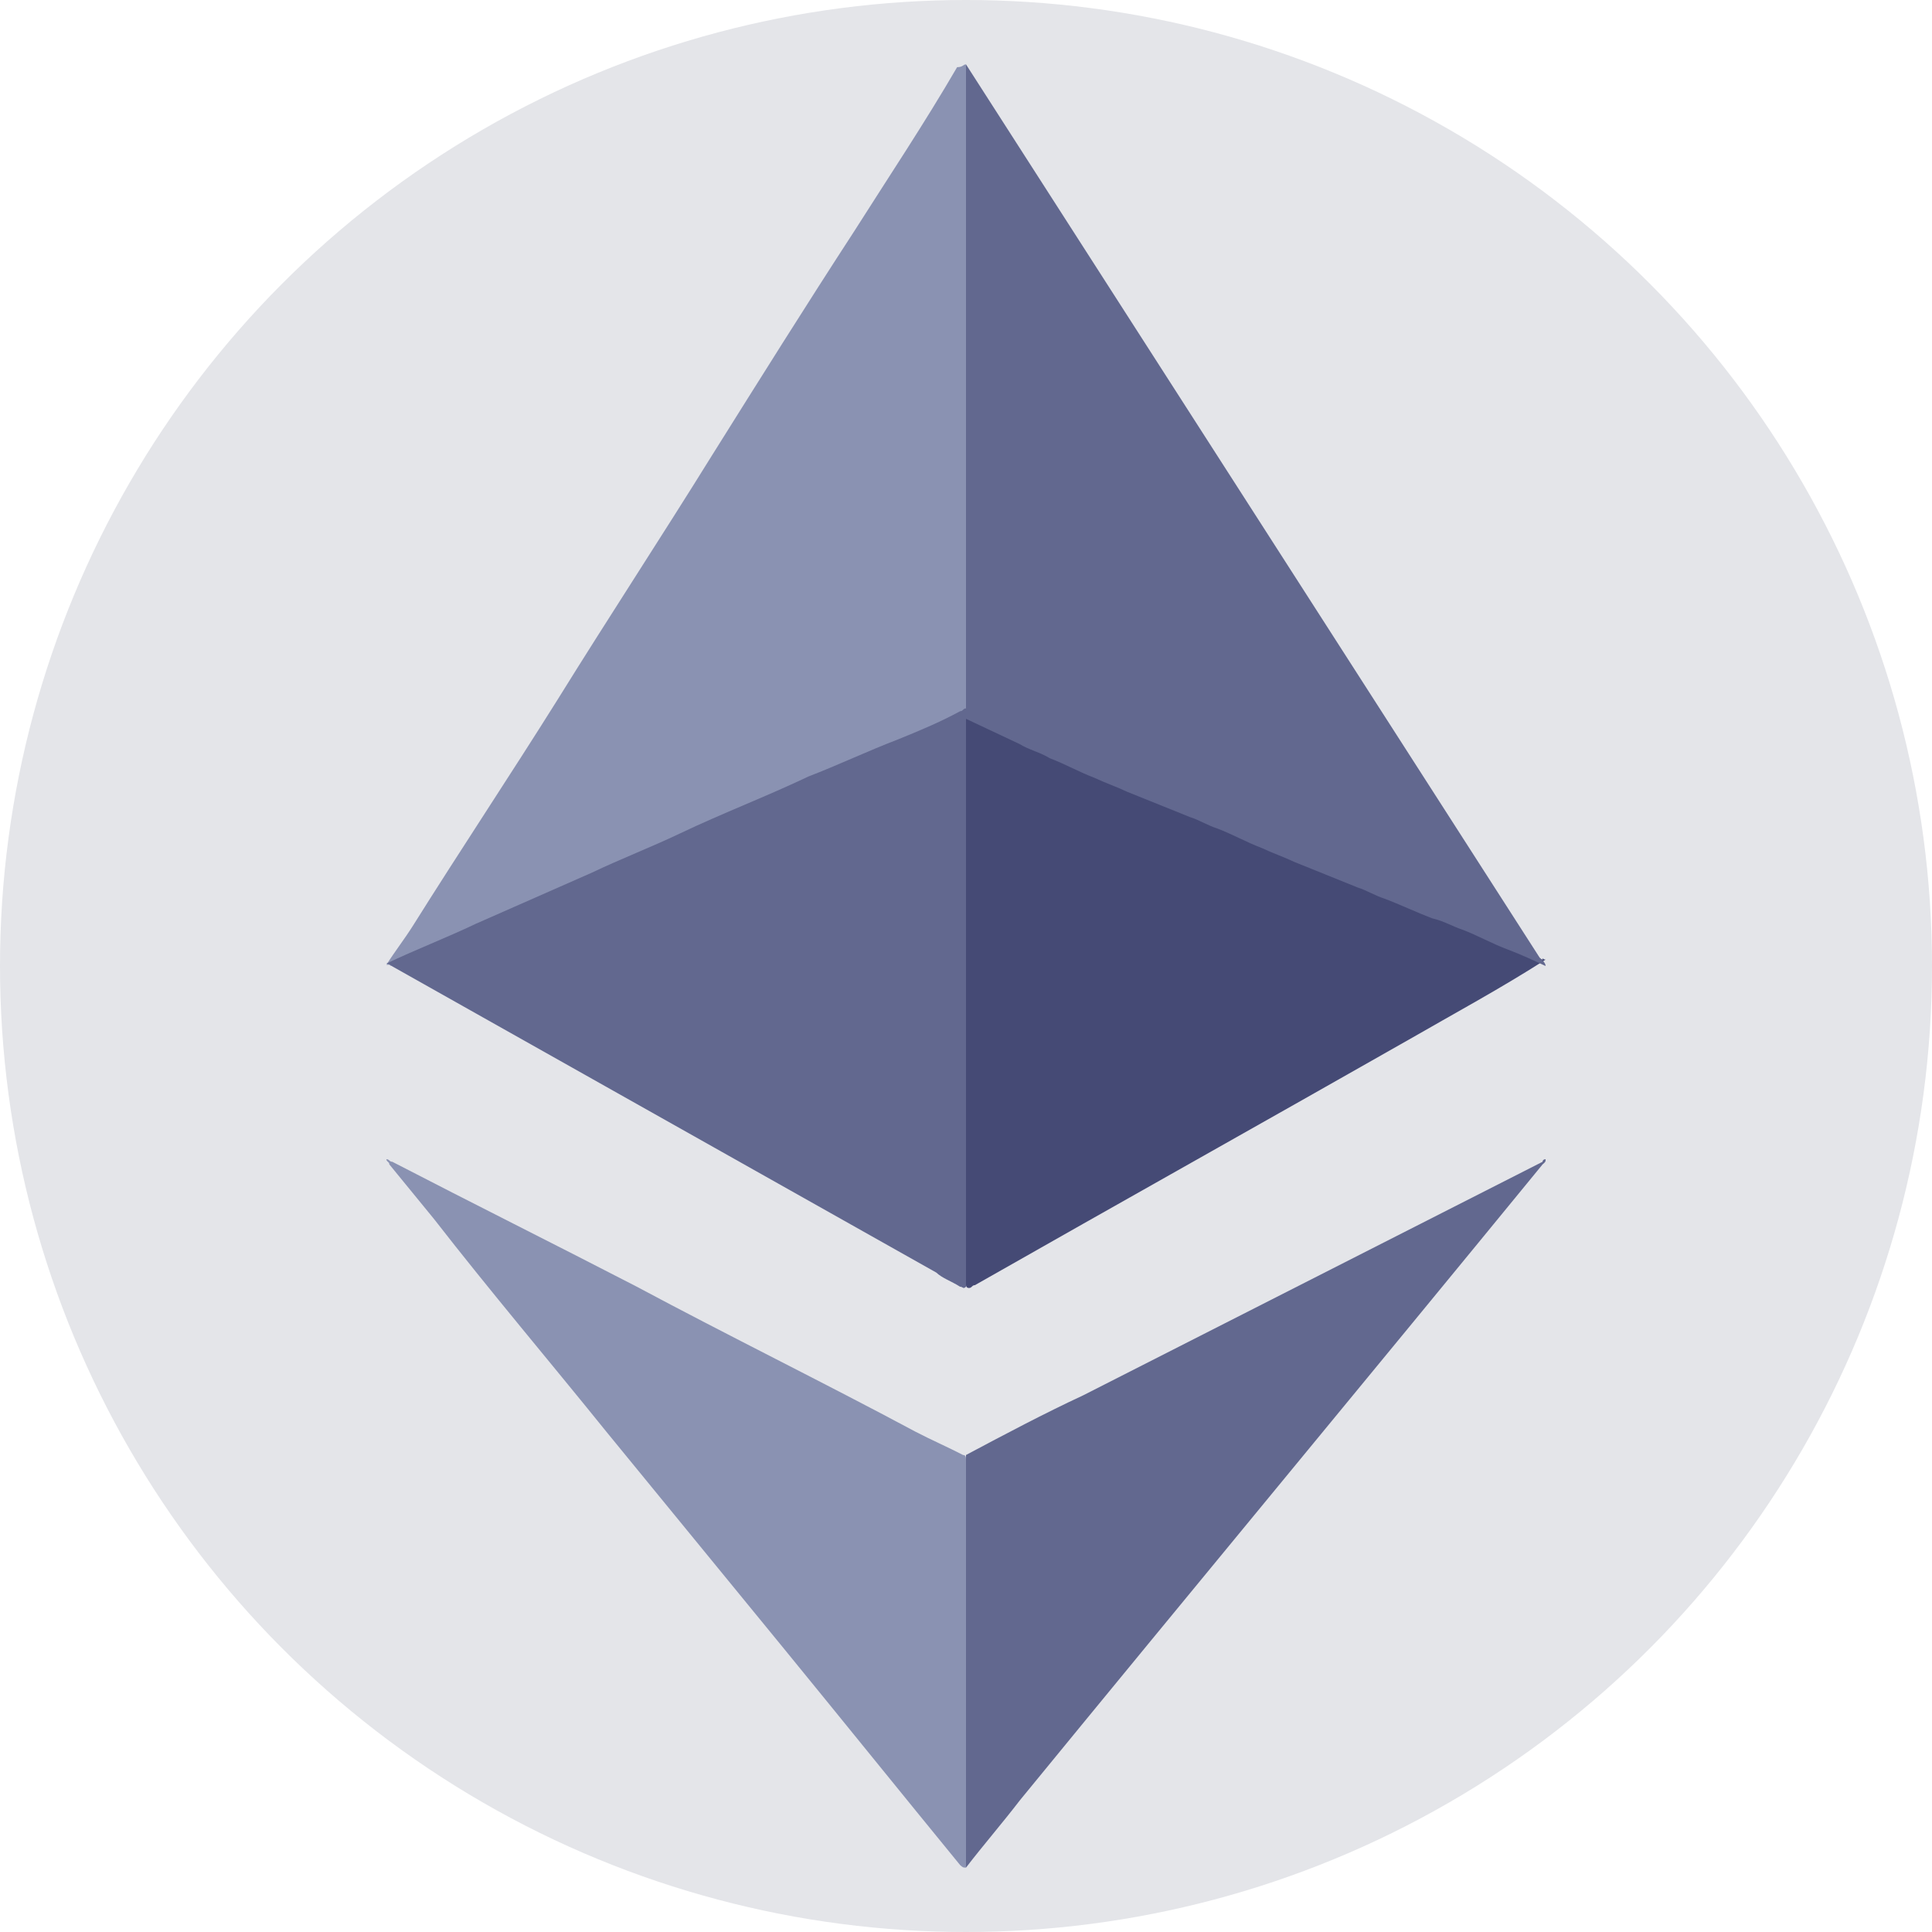
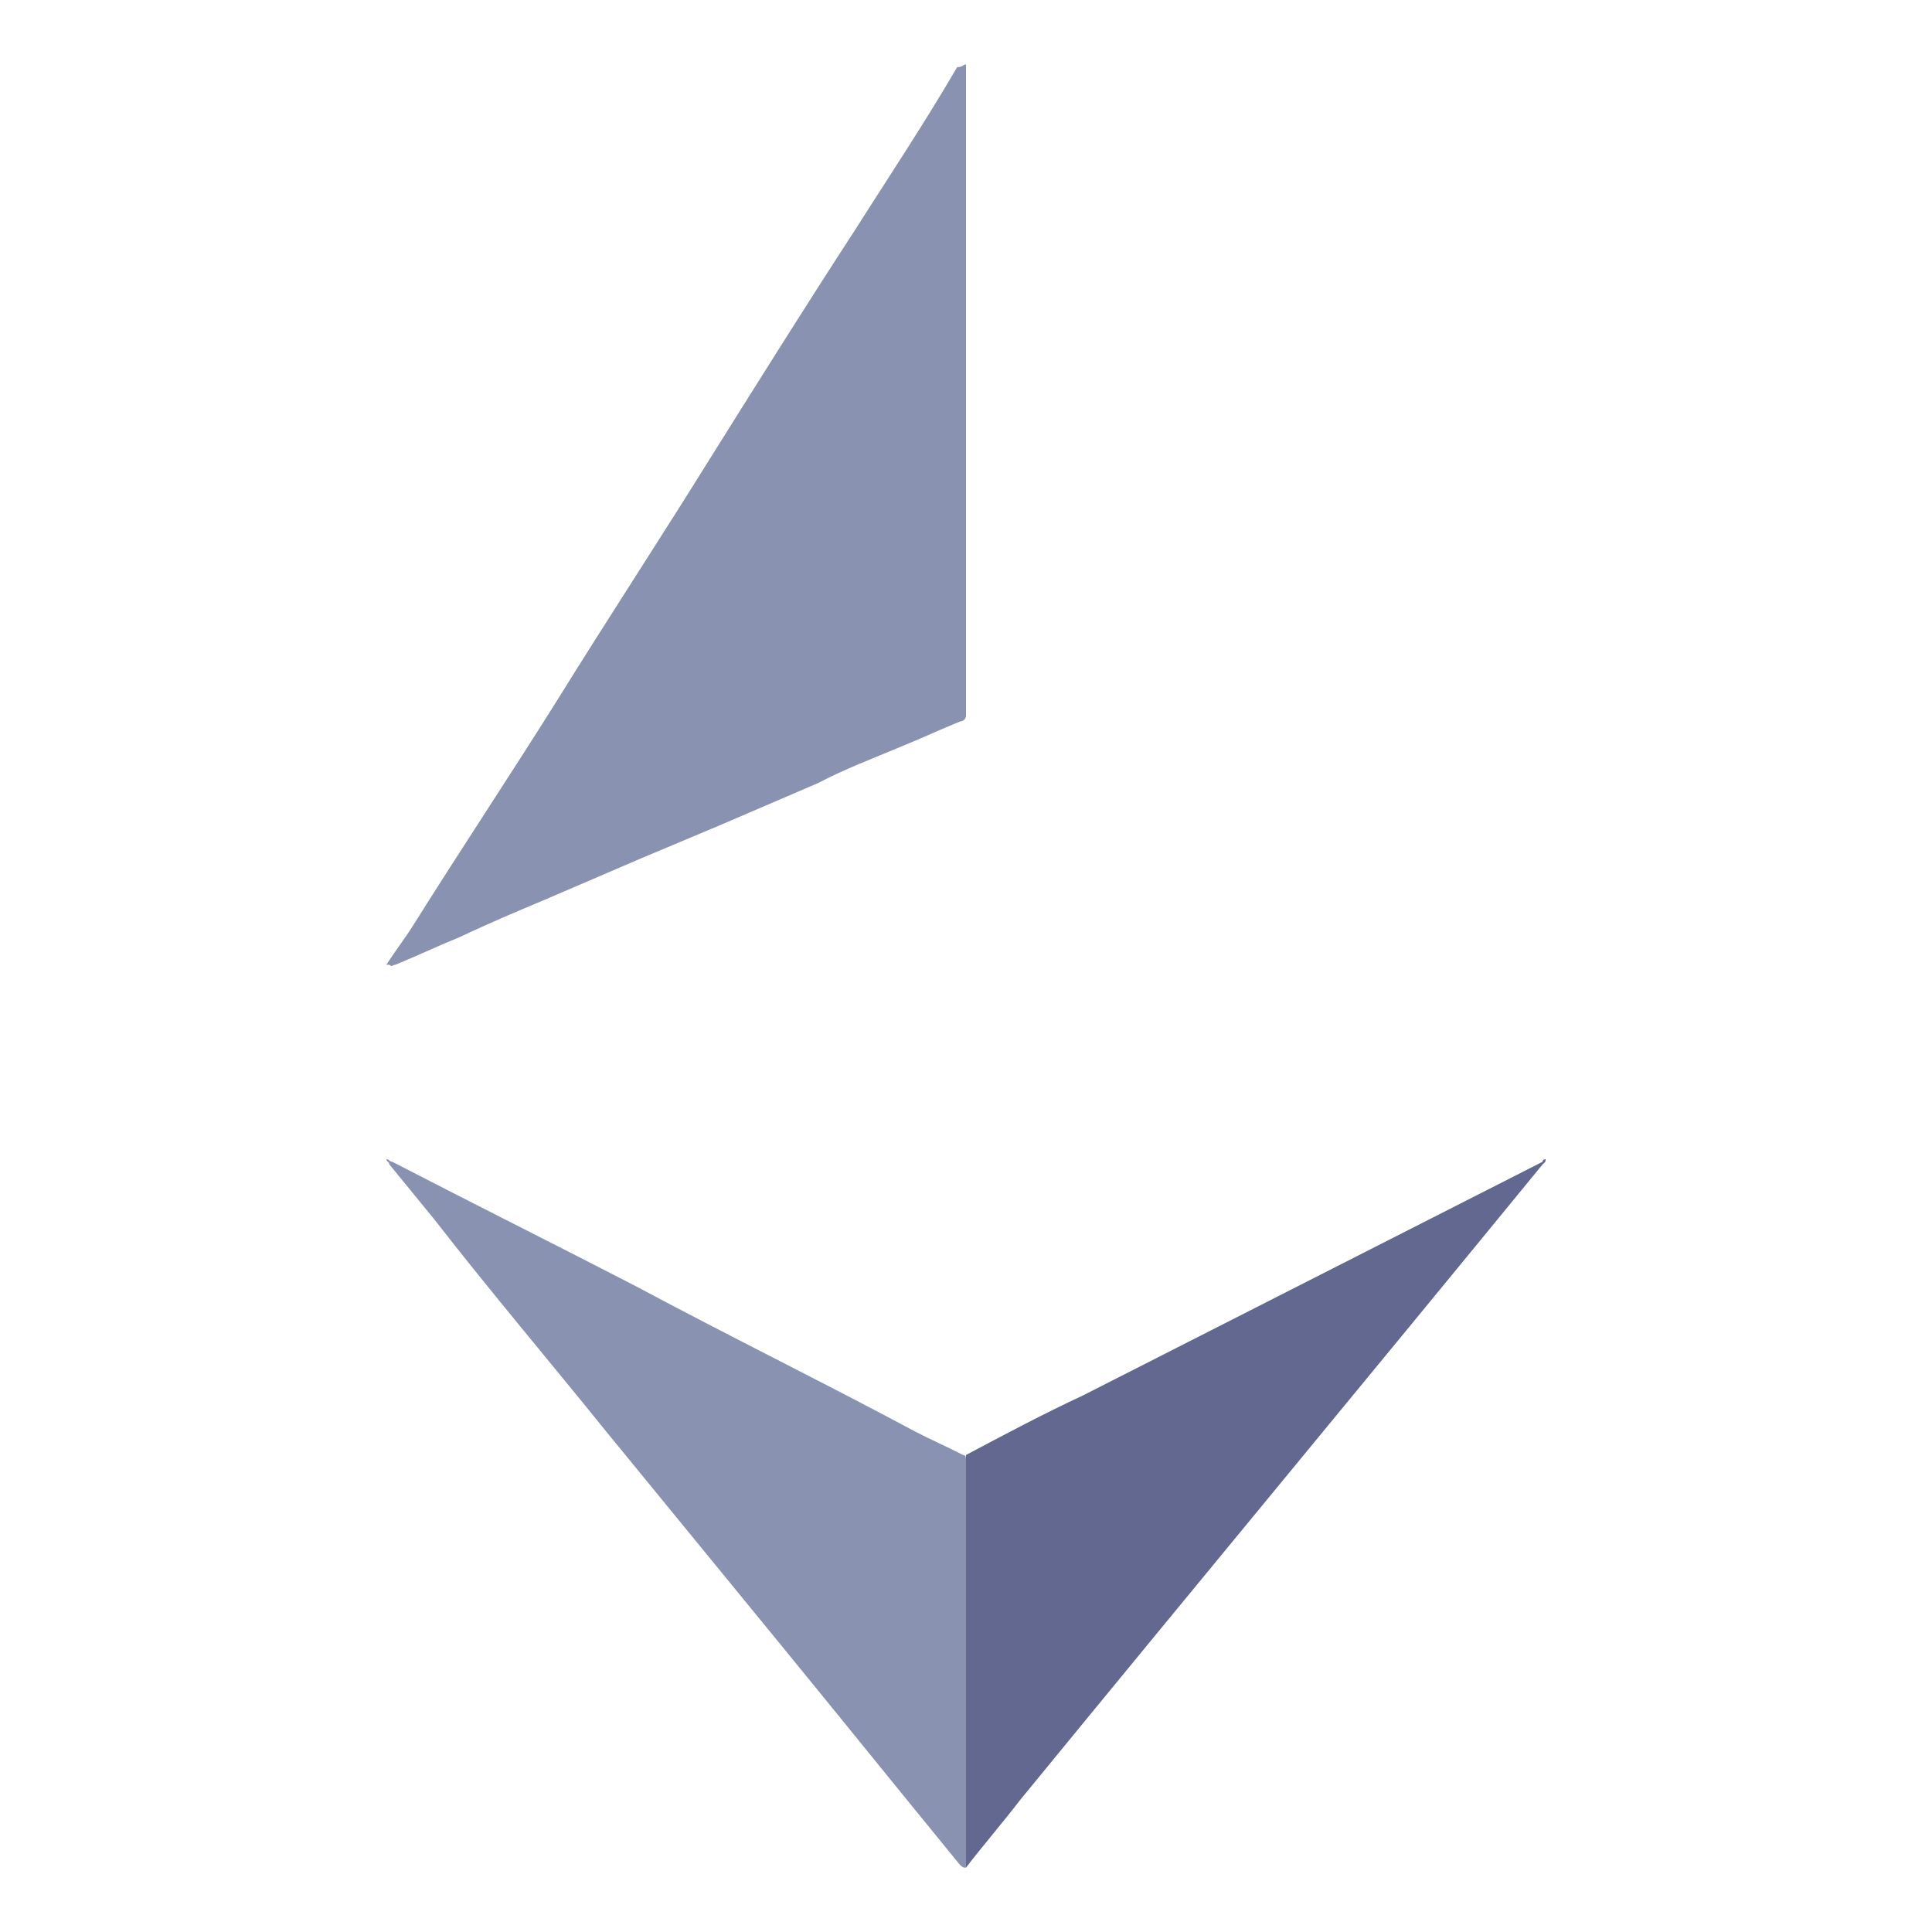
<svg xmlns="http://www.w3.org/2000/svg" width="30px" height="30px" viewBox="0 0 30 30" version="1.1">
  <title>5C2E8B1B-2B58-4AAD-9111-BA36C02978D6</title>
  <g id="Global-uikit" stroke="none" stroke-width="1" fill="none" fill-rule="evenodd">
    <g id="Global-uikit_Currency" transform="translate(-212, -438)" fill-rule="nonzero">
      <g id="Icon/Currency/Etherium" transform="translate(212, 438)">
-         <circle id="Oval" fill="#E4E5E9" cx="15" cy="15" r="15" />
        <g id="etherium-1-441953" transform="translate(5, 1)">
          <path d="M10,0 L10,10.116 C10,10.16 9.954,10.203 9.908,10.203 C9.587,10.334 9.311,10.464 8.99,10.594 C8.577,10.768 8.117,10.941 7.704,11.159 L6.189,11.81 L4.949,12.331 L3.434,12.982 C3.02,13.156 2.607,13.329 2.148,13.547 C1.827,13.677 1.459,13.85 1.138,13.981 C1.092,13.981 1.092,14.024 1.046,13.981 L1,13.981 C1.138,13.764 1.276,13.59 1.413,13.373 C2.148,12.201 2.929,11.028 3.663,9.856 C4.444,8.597 5.27,7.338 6.051,6.079 C6.786,4.906 7.52,3.734 8.255,2.605 C8.806,1.737 9.357,0.912 9.862,0.043 C9.954,0.043 9.954,0 10,0 C9.954,0 10,0 10,0 Z" id="Shape" fill="#8A92B2" />
-           <path d="M19,13.901 C18.308,14.345 17.569,14.744 16.877,15.143 C14.615,16.429 12.4,17.67 10.138,18.956 C10.092,18.956 10.092,19 10.046,19 C10,19 10,18.956 10,18.956 L10,18.823 L10,10.177 L10,10.044 C10,10 10.046,10 10.092,10 C10.277,10.089 10.462,10.177 10.692,10.266 C11.246,10.532 11.846,10.754 12.4,11.02 C12.908,11.241 13.369,11.463 13.877,11.64 C14.385,11.862 14.846,12.084 15.354,12.305 C15.769,12.483 16.231,12.66 16.646,12.882 C17.062,13.059 17.523,13.236 17.938,13.458 C18.262,13.591 18.585,13.768 18.954,13.901 C18.954,13.857 18.954,13.901 19,13.901 L19,13.901 Z" id="Shape" fill="#454A75" />
          <path d="M10,28 C10,28 9.954,28 10,28 C9.954,28 9.954,28 9.908,27.96 C8.985,26.832 8.108,25.744 7.185,24.615 L4.415,21.231 C3.538,20.143 2.615,19.055 1.738,17.927 L1.046,17.081 C1.046,17.04 1,17.04 1,17 C1.046,17 1.046,17.04 1.092,17.04 C2.338,17.685 3.631,18.33 4.877,18.974 C6.308,19.74 7.785,20.465 9.215,21.231 C9.446,21.352 9.723,21.473 9.954,21.593 C10,21.593 10,21.634 10,21.674 L10,28 Z" id="Shape" fill="#8A92B2" />
          <path d="M0.984,13.984 C0.984,13.984 1.027,13.984 0.984,13.984 C1.027,13.984 1.027,13.984 0.984,13.984 C0.984,14.027 0.984,14.027 0.984,13.984 Z" id="Shape" fill="#808080" />
-           <path d="M1,13.962 C1,13.918 1,13.918 1,13.962 C1.462,13.742 1.923,13.566 2.385,13.346 L4.185,12.553 C4.646,12.333 5.108,12.157 5.569,11.937 C6.215,11.629 6.908,11.365 7.554,11.057 C8.015,10.88 8.477,10.66 8.938,10.484 C9.262,10.352 9.585,10.22 9.908,10.044 C9.954,10.044 9.954,10 10,10 L10,18.98 C9.954,19.024 9.954,18.98 9.908,18.98 C9.769,18.892 9.631,18.848 9.538,18.76 L1.092,14.006 C1.046,13.962 1,13.962 1,13.962 Z" id="Shape" fill="#62688F" />
          <path d="M19,17 C19,17.04 19,17.04 18.953,17.081 C16.249,20.385 13.544,23.648 10.839,26.952 C10.56,27.315 10.28,27.637 10,28 L10,27.96 L10,27.879 L10,21.714 L10,21.593 C10.606,21.271 11.212,20.949 11.819,20.667 L18.953,17.04 C18.953,17 19,17 19,17 L19,17 Z" id="Shape" fill="#62688F" />
-           <path d="M10,10.162 L10,10.075 L10,0.087 L10,0 L18.907,13.869 C18.954,13.913 19,13.956 19,14 C18.814,13.913 18.629,13.826 18.397,13.738 C18.165,13.651 17.933,13.52 17.701,13.433 C17.562,13.389 17.423,13.302 17.237,13.259 C17.005,13.171 16.727,13.04 16.495,12.953 C16.356,12.91 16.216,12.822 16.077,12.779 L15.103,12.386 C14.918,12.299 14.778,12.255 14.593,12.168 C14.361,12.081 14.129,11.95 13.897,11.863 C13.758,11.819 13.619,11.732 13.479,11.688 L12.505,11.296 C12.32,11.209 12.18,11.165 11.995,11.078 C11.763,10.991 11.531,10.86 11.299,10.773 C11.16,10.685 10.974,10.642 10.835,10.555 L10,10.162 L10,10.162 Z" id="Shape" fill="#62688F" />
        </g>
      </g>
    </g>
  </g>
</svg>